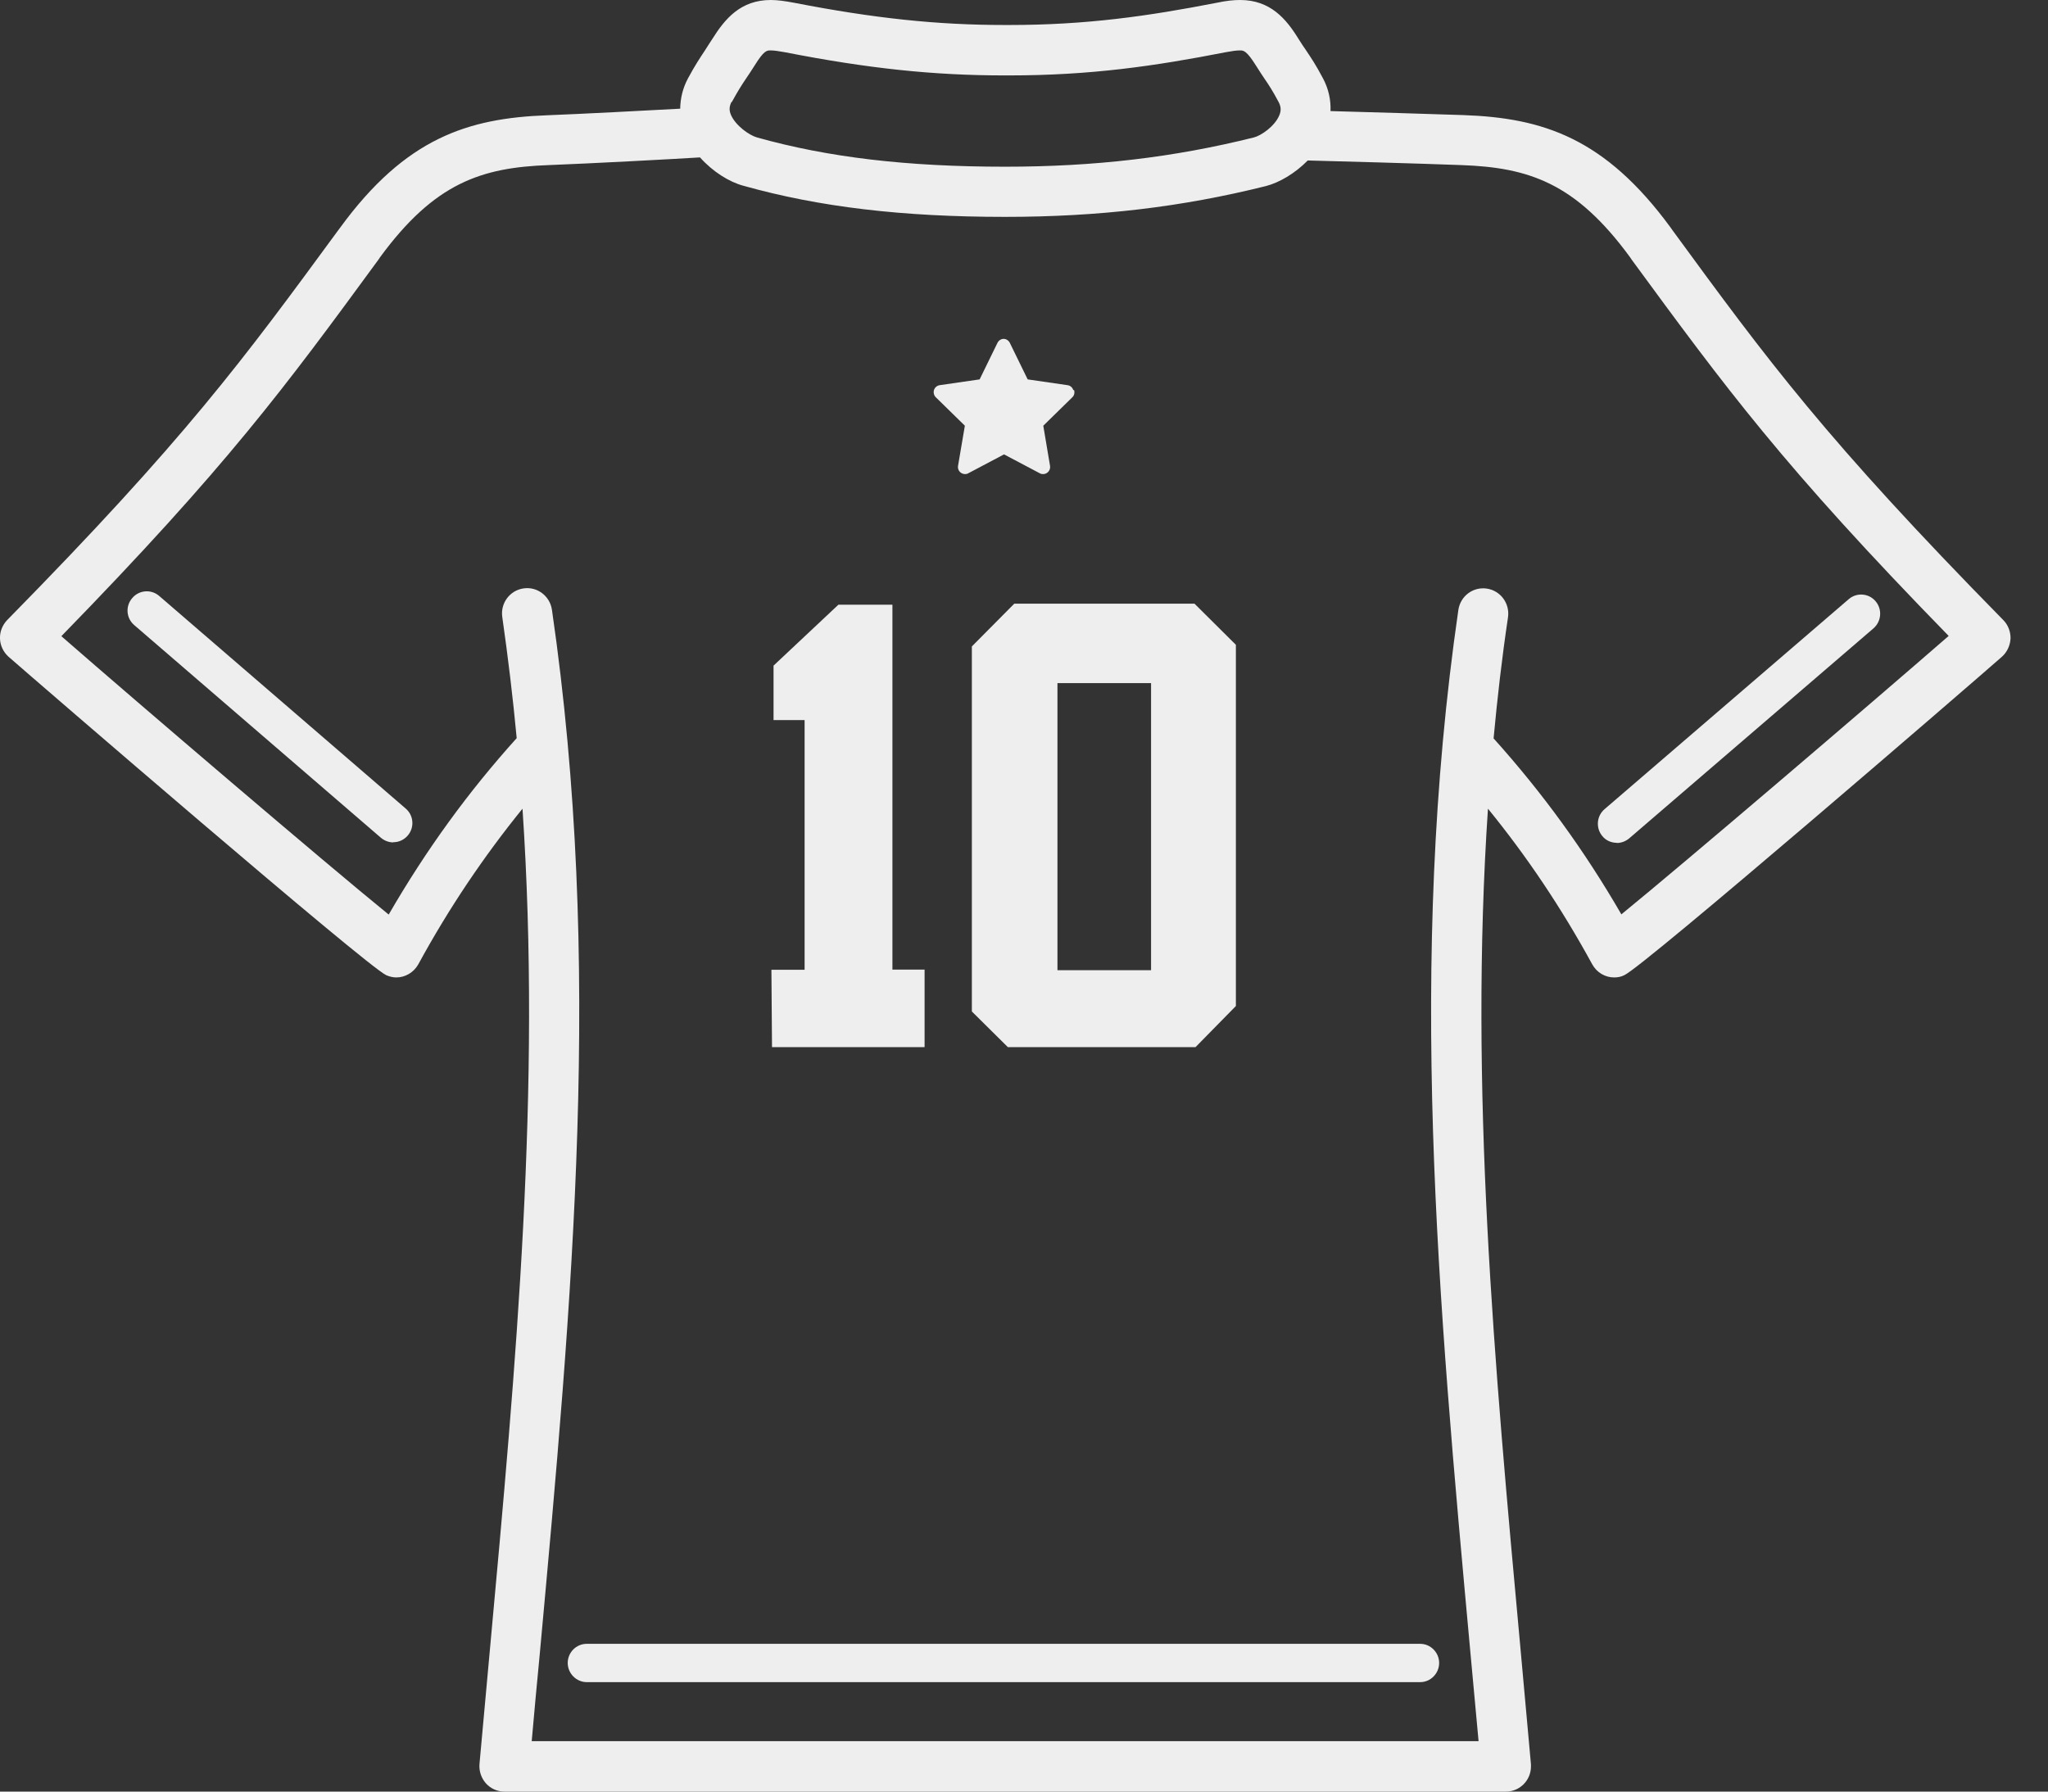
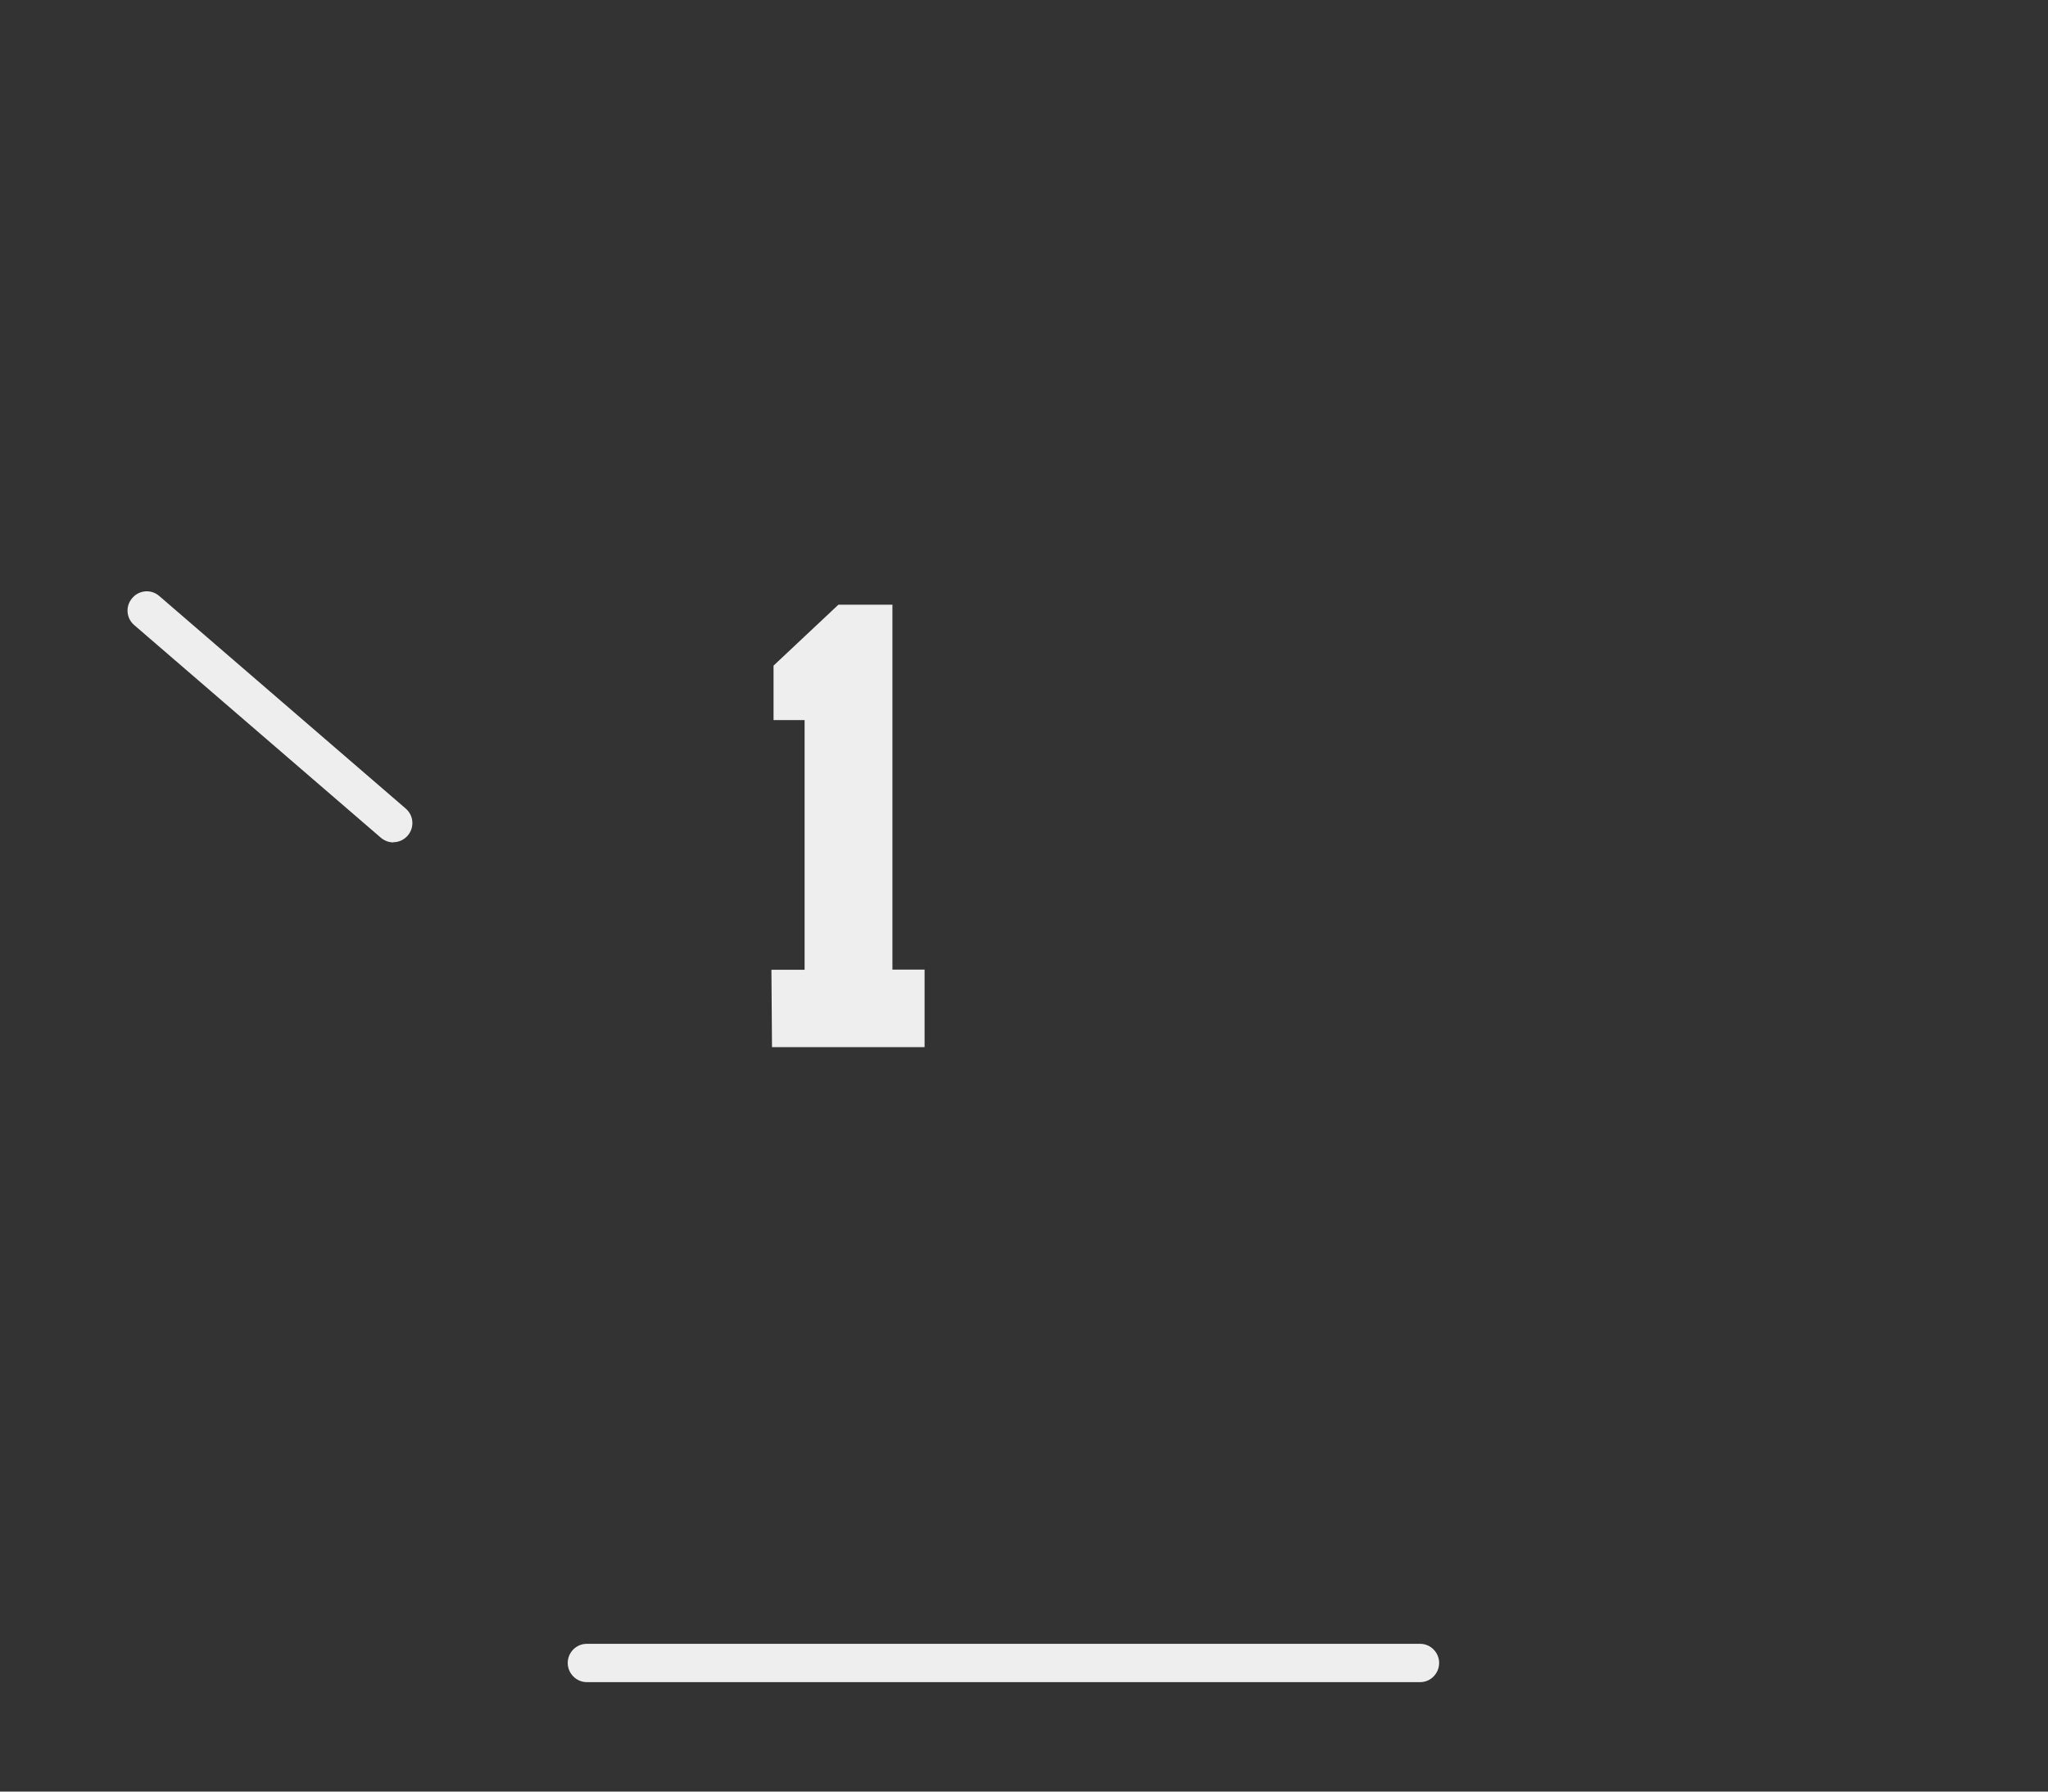
<svg xmlns="http://www.w3.org/2000/svg" width="24" height="21" viewBox="0 0 24 21" fill="none">
  <rect x="0" y="0" width="24" height="21" fill="#333333" stroke="none" />
  <g clip-path="url(#clip0_7_22)">
-     <path d="M23.476 7.268C21.394 5.148 20.717 4.227 19.599 2.698L19.578 2.668C18.806 1.614 18.077 1.382 17.149 1.349C16.738 1.335 16.028 1.314 15.592 1.302C15.597 1.17 15.569 1.04 15.503 0.917C15.419 0.758 15.36 0.671 15.304 0.588C15.276 0.548 15.25 0.508 15.217 0.456C15.072 0.22 14.886 0 14.532 0C14.455 0 14.368 0.009 14.256 0.033C13.454 0.189 12.734 0.293 11.827 0.293H11.775C10.983 0.293 10.245 0.215 9.309 0.033C9.197 0.012 9.11 0 9.033 0C8.679 0 8.496 0.22 8.348 0.456C8.315 0.508 8.287 0.548 8.261 0.591C8.205 0.676 8.146 0.763 8.062 0.919C8.001 1.033 7.973 1.153 7.971 1.274C7.544 1.297 6.829 1.335 6.414 1.351C5.485 1.385 4.754 1.616 3.985 2.67L3.964 2.698C2.843 4.227 2.168 5.148 0.084 7.268C0.028 7.327 -0.003 7.405 -0 7.485C0.002 7.565 0.039 7.643 0.1 7.698C0.429 7.986 4.297 11.327 4.527 11.431C4.564 11.447 4.606 11.457 4.644 11.457C4.747 11.457 4.848 11.4 4.902 11.303C5.265 10.637 5.671 10.037 6.123 9.479C6.344 12.756 6.05 15.97 5.741 19.337C5.701 19.781 5.659 20.227 5.619 20.676C5.612 20.759 5.64 20.842 5.694 20.903C5.75 20.965 5.828 21 5.91 21H17.648C17.81 21 17.941 20.868 17.941 20.705C17.941 20.688 17.941 20.674 17.939 20.66C17.899 20.216 17.859 19.774 17.819 19.334C17.51 15.97 17.217 12.756 17.437 9.479C17.892 10.037 18.295 10.637 18.659 11.303C18.712 11.4 18.811 11.457 18.916 11.457C18.956 11.457 18.996 11.45 19.034 11.431C19.263 11.329 23.132 7.988 23.46 7.698C23.521 7.643 23.556 7.568 23.561 7.485C23.563 7.405 23.532 7.324 23.476 7.268ZM8.575 1.198C8.646 1.068 8.69 0.999 8.744 0.919C8.775 0.872 8.807 0.827 8.843 0.768C8.953 0.591 8.986 0.591 9.03 0.591C9.068 0.591 9.122 0.598 9.197 0.612C10.172 0.803 10.941 0.884 11.773 0.884H11.825C12.779 0.884 13.531 0.775 14.364 0.612C14.439 0.598 14.49 0.591 14.53 0.591C14.572 0.591 14.607 0.591 14.718 0.768C14.755 0.827 14.786 0.874 14.816 0.919C14.87 0.997 14.915 1.066 14.985 1.198C15.013 1.252 15.015 1.3 14.99 1.356C14.936 1.481 14.779 1.59 14.694 1.611C13.756 1.845 12.83 1.954 11.778 1.954C10.629 1.954 9.705 1.845 8.871 1.611C8.779 1.585 8.62 1.472 8.566 1.347C8.543 1.292 8.545 1.248 8.573 1.193L8.575 1.198ZM19.003 10.722C18.565 9.964 18.07 9.286 17.503 8.655C17.547 8.182 17.601 7.71 17.672 7.235C17.695 7.074 17.585 6.923 17.423 6.899C17.261 6.876 17.114 6.987 17.09 7.15C16.49 11.287 16.851 15.223 17.233 19.389C17.264 19.727 17.296 20.067 17.327 20.409H6.231C6.261 20.069 6.292 19.729 6.325 19.391C6.707 15.223 7.07 11.287 6.468 7.147C6.444 6.987 6.297 6.873 6.135 6.897C5.975 6.92 5.863 7.069 5.886 7.232C5.954 7.707 6.011 8.182 6.055 8.652C5.488 9.281 4.995 9.959 4.555 10.72C3.819 10.122 1.659 8.277 0.719 7.457C2.66 5.465 3.338 4.541 4.433 3.046L4.454 3.015C5.092 2.145 5.64 1.963 6.433 1.935C6.927 1.916 7.846 1.867 8.203 1.845C8.353 2.013 8.547 2.134 8.714 2.178C9.602 2.427 10.575 2.542 11.778 2.542C12.877 2.542 13.85 2.427 14.835 2.181C14.99 2.141 15.175 2.034 15.325 1.881C15.674 1.89 16.624 1.916 17.123 1.935C17.915 1.963 18.464 2.143 19.102 3.015L19.123 3.046C20.218 4.539 20.893 5.463 22.836 7.454C21.896 8.272 19.737 10.117 19.001 10.717L19.003 10.722Z" fill="#EEEEEE" />
    <path d="M16.645 19.717H6.876C6.754 19.717 6.653 19.615 6.653 19.492C6.653 19.37 6.752 19.268 6.876 19.268H16.643C16.765 19.268 16.865 19.37 16.865 19.492C16.865 19.615 16.765 19.717 16.643 19.717H16.645Z" fill="#EEEEEE" />
    <path d="M4.609 9.874C4.557 9.874 4.506 9.855 4.464 9.82L1.573 7.327C1.479 7.247 1.467 7.105 1.55 7.01C1.629 6.916 1.77 6.904 1.864 6.984L4.754 9.477C4.848 9.557 4.86 9.699 4.778 9.794C4.733 9.846 4.672 9.872 4.609 9.872V9.874Z" fill="#EEEEEE" />
-     <path d="M18.947 9.879C18.884 9.879 18.82 9.853 18.778 9.801C18.698 9.706 18.71 9.564 18.804 9.484L21.666 7.022C21.76 6.942 21.901 6.954 21.98 7.048C22.06 7.143 22.048 7.284 21.955 7.365L19.092 9.827C19.05 9.862 18.998 9.881 18.947 9.881V9.879Z" fill="#EEEEEE" />
-     <path d="M11.811 12.274L11.389 11.856V7.577L11.886 7.076H13.998L14.483 7.558V11.792L14.01 12.274H11.808H11.811ZM13.489 8.007H12.392V11.372H13.489V8.007Z" fill="#EEEEEE" />
    <path d="M10.833 12.274H9.047L9.04 11.367H9.429V8.44H9.065V7.802L9.825 7.088H10.458V11.365H10.835V12.272L10.833 12.274Z" fill="#EEEEEE" />
-     <path d="M12.577 4.572C12.568 4.541 12.542 4.52 12.512 4.515L12.043 4.447L11.834 4.019C11.82 3.991 11.792 3.972 11.761 3.972C11.731 3.972 11.703 3.991 11.689 4.019L11.48 4.447L11.011 4.515C10.981 4.52 10.955 4.541 10.945 4.572C10.936 4.603 10.945 4.636 10.967 4.657L11.307 4.99L11.227 5.46C11.222 5.491 11.234 5.522 11.26 5.541C11.274 5.55 11.29 5.557 11.309 5.557C11.323 5.557 11.335 5.555 11.346 5.548L11.766 5.326L12.186 5.548C12.197 5.555 12.211 5.557 12.223 5.557C12.24 5.557 12.258 5.552 12.272 5.541C12.298 5.522 12.31 5.491 12.305 5.46L12.226 4.99L12.566 4.657C12.589 4.636 12.596 4.603 12.587 4.572H12.577Z" fill="#EEEEEE" />
  </g>
  <defs>
    <clipPath id="clip0_7_22">
      <rect width="23.561" height="21" fill="white" />
    </clipPath>
  </defs>
</svg>